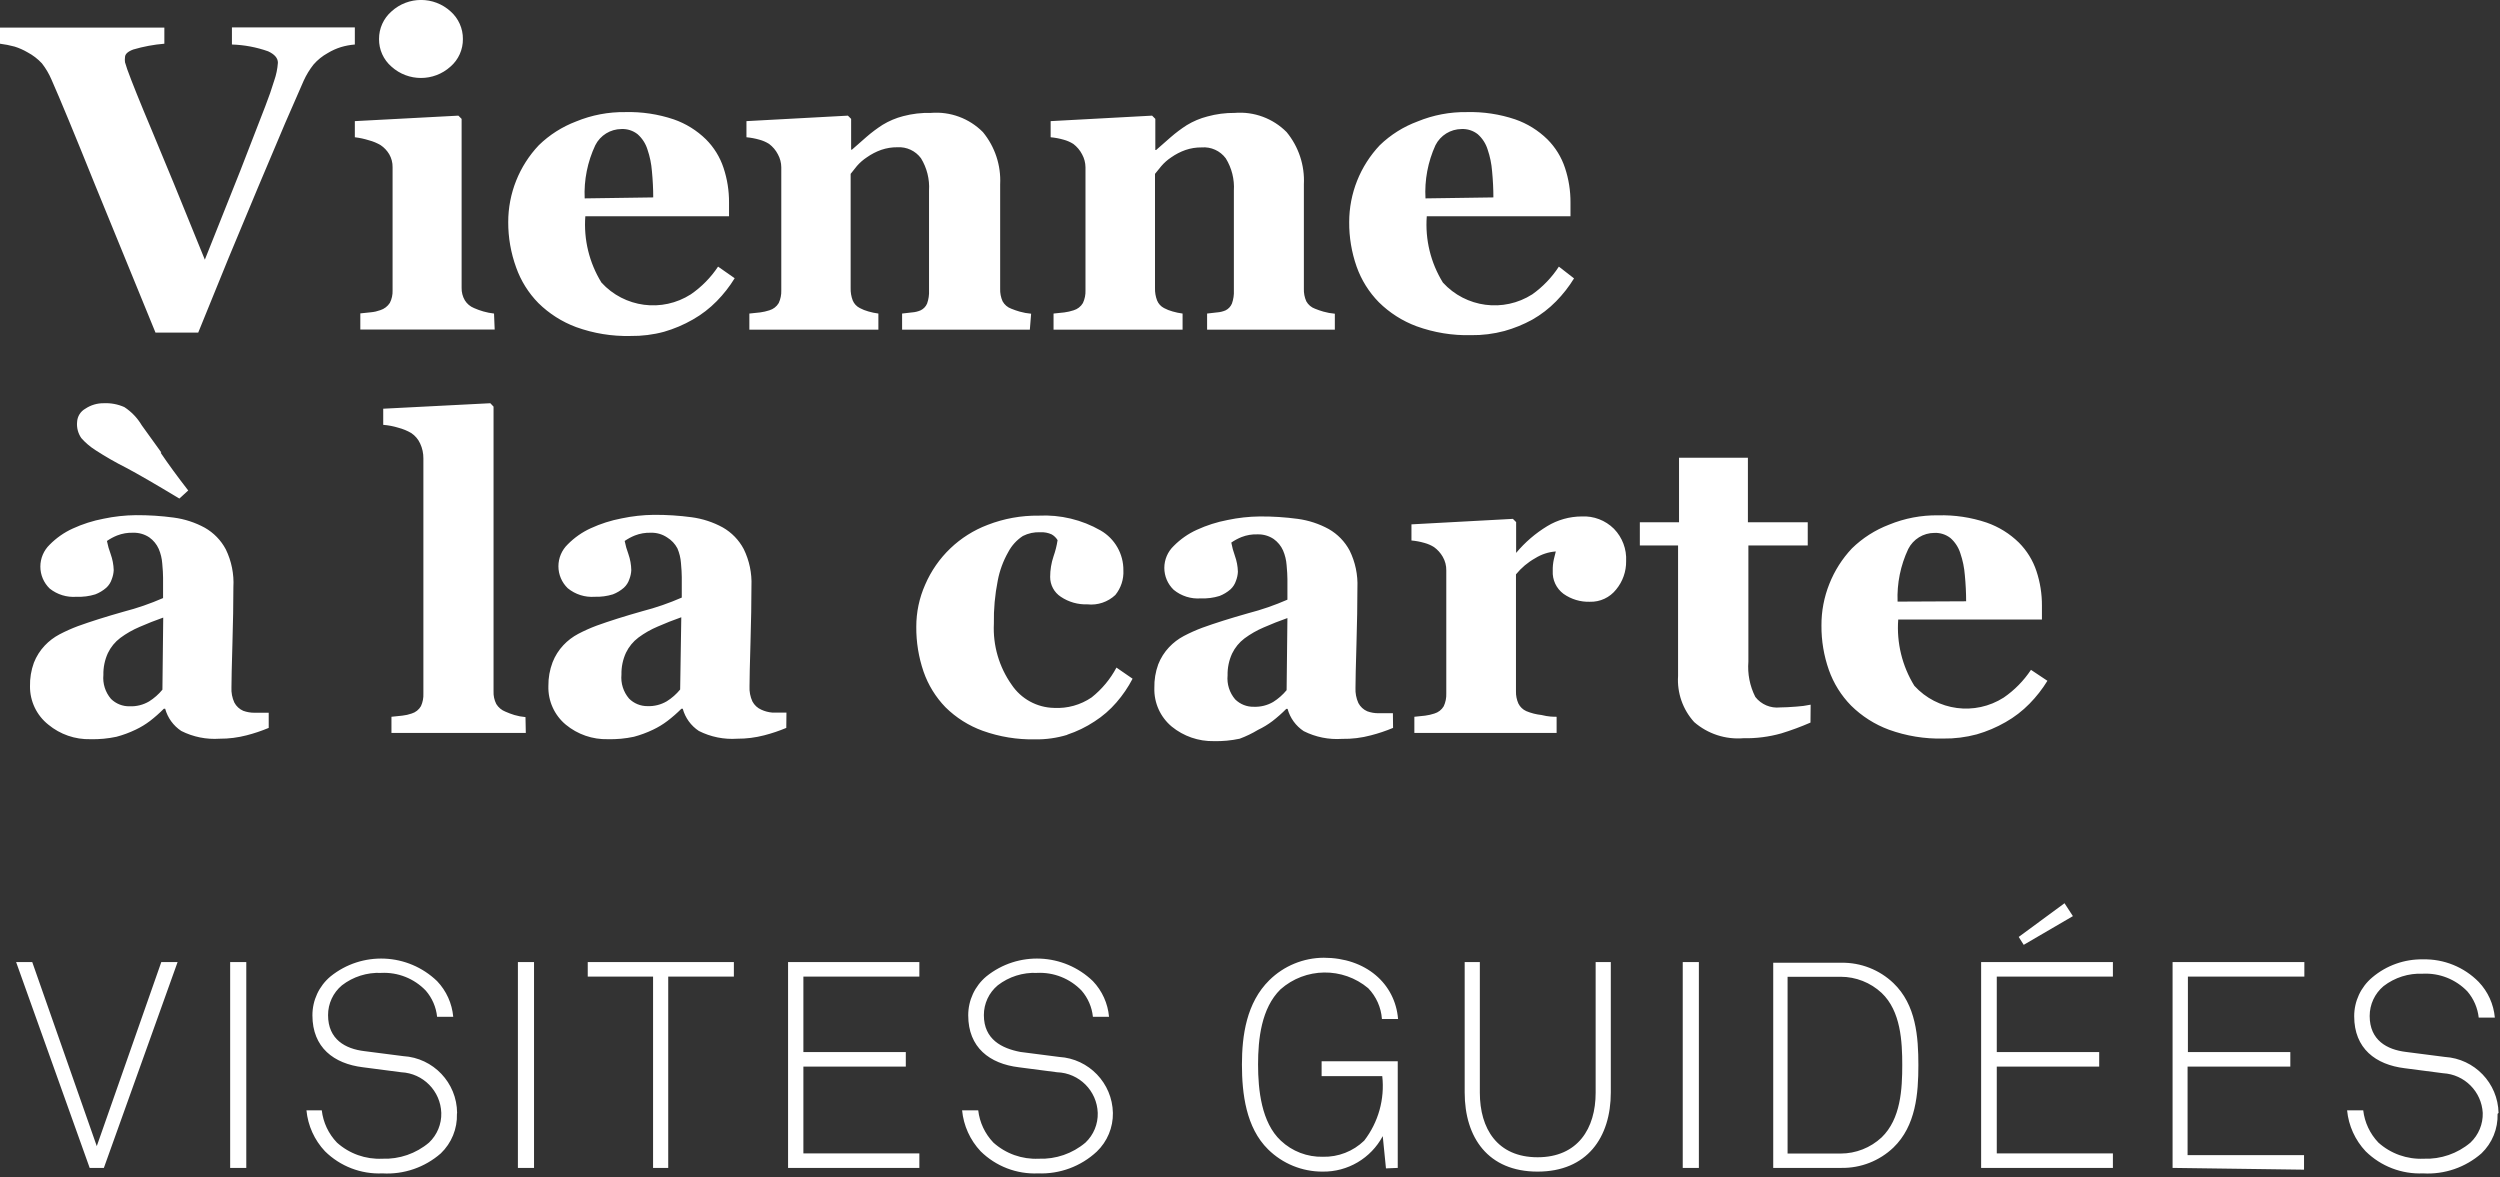
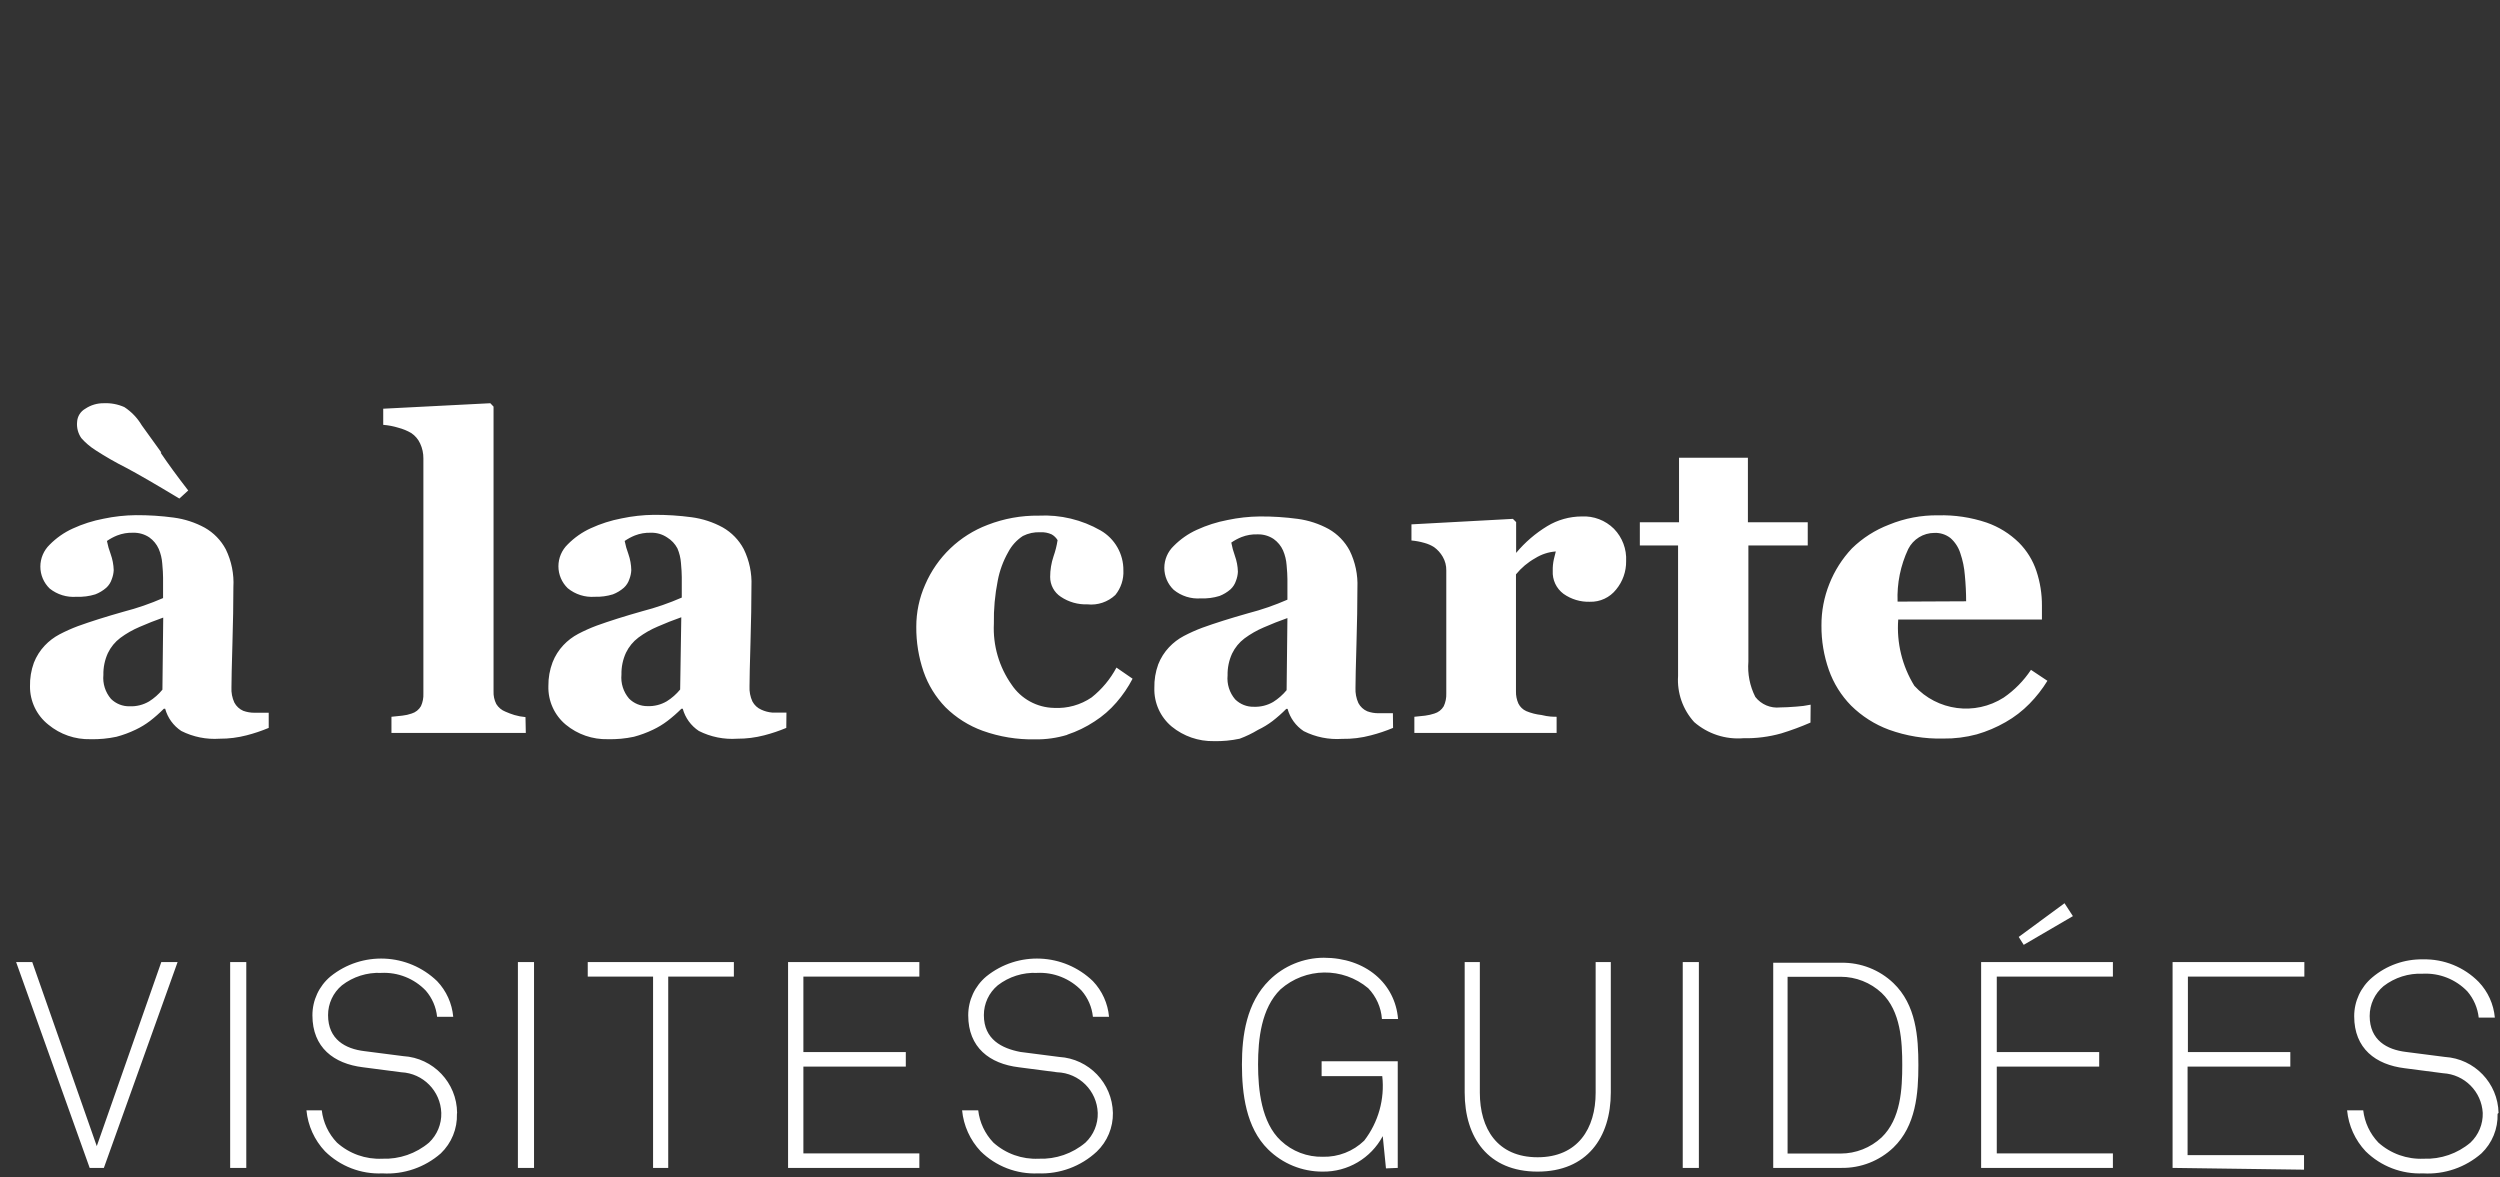
<svg xmlns="http://www.w3.org/2000/svg" width="155px" height="73px" viewBox="0 0 155 73" version="1.1">
  <rect x="0" y="0" width="155" height="73" fill="#333333" stroke="none" />
  <title>logo-fr</title>
  <desc>Created with Sketch.</desc>
  <g id="Page-1" stroke="none" stroke-width="1" fill="none" fill-rule="evenodd">
    <g id="logo-fr" transform="translate(0, -1)" fill="#FFFFFF" fill-rule="nonzero">
      <path d="M154.91,70 C154.872,68.153 153.424,66.644 151.58,66.53 L149.17,66.22 C148,66.08 146.92,65.5 146.92,63.99 C146.919,63.276 147.234,62.599 147.78,62.14 C148.474,61.605 149.335,61.332 150.21,61.37 C151.249,61.317 152.26,61.718 152.98,62.47 C153.37,62.928 153.614,63.492 153.68,64.09 L154.68,64.09 C154.606,63.261 154.254,62.482 153.68,61.88 C152.772,60.957 151.524,60.451 150.23,60.48 C149.079,60.458 147.959,60.856 147.08,61.6 C146.368,62.198 145.958,63.08 145.96,64.01 C145.96,66.01 147.29,67.01 149.09,67.23 L151.47,67.54 C152.797,67.614 153.856,68.673 153.93,70 C153.95,70.693 153.673,71.363 153.17,71.84 C152.362,72.524 151.328,72.88 150.27,72.84 C149.238,72.888 148.229,72.529 147.46,71.84 C146.938,71.293 146.608,70.591 146.52,69.84 L145.52,69.84 C145.611,70.791 146.016,71.684 146.67,72.38 C147.615,73.311 148.905,73.807 150.23,73.75 C151.553,73.828 152.853,73.382 153.85,72.51 C154.516,71.872 154.879,70.982 154.85,70.06 L154.91,70 Z M142.85,73.52 L142.85,72.62 L135.63,72.62 L135.63,67.13 L142,67.13 L142,66.23 L135.65,66.23 L135.65,61.55 L142.87,61.55 L142.87,60.65 L134.7,60.65 L134.7,73.41 L142.85,73.52 Z M128.52,57.8 L128,57 L125.16,59.09 L125.47,59.58 L128.52,57.8 Z M131,73.41 L131,72.51 L123.8,72.51 L123.8,67.13 L130.15,67.13 L130.15,66.23 L123.8,66.23 L123.8,61.55 L131,61.55 L131,60.65 L122.83,60.65 L122.83,73.41 L131,73.41 Z M117.94,67 C117.94,68.53 117.85,70.37 116.66,71.52 C115.97,72.162 115.063,72.52 114.12,72.52 L110.83,72.52 L110.83,61.56 L114.12,61.56 C115.063,61.56 115.97,61.918 116.66,62.56 C117.85,63.69 117.94,65.56 117.94,67.06 L117.94,67 Z M118.94,67.06 C118.94,65.28 118.8,63.3 117.39,61.95 C116.523,61.124 115.367,60.672 114.17,60.69 L109.94,60.69 L109.94,73.41 L114.17,73.41 C115.367,73.428 116.523,72.976 117.39,72.15 C118.79,70.8 118.94,68.8 118.94,67.02 L118.94,67.06 Z M105.33,60.65 L104.33,60.65 L104.33,73.41 L105.33,73.41 L105.33,60.65 Z M99.87,68.73 L99.87,60.65 L98.93,60.65 L98.93,68.75 C98.93,70.96 97.83,72.75 95.33,72.75 C92.83,72.75 91.75,70.97 91.75,68.75 L91.75,60.65 L90.81,60.65 L90.81,68.73 C90.81,71.54 92.27,73.64 95.33,73.64 C98.39,73.64 99.87,71.53 99.87,68.73 Z M86.66,73.41 L86.66,66.8 L81.94,66.8 L81.94,67.72 L85.7,67.72 C85.86,69.148 85.458,70.582 84.58,71.72 C83.895,72.383 82.973,72.743 82.02,72.72 C81.052,72.743 80.115,72.384 79.41,71.72 C78.21,70.6 78,68.58 78,67 C78,65.42 78.2,63.51 79.39,62.34 C80.936,60.974 83.249,60.944 84.83,62.27 C85.328,62.788 85.629,63.463 85.68,64.18 L86.68,64.18 C86.5,61.98 84.68,60.38 82.07,60.38 C80.808,60.386 79.599,60.885 78.7,61.77 C77.28,63.17 77,65.2 77,67 C77,68.8 77.25,70.91 78.62,72.26 C79.52,73.149 80.735,73.645 82,73.64 C83.557,73.663 84.996,72.814 85.73,71.44 L85.93,73.44 L86.66,73.41 Z M69,70 C68.962,68.153 67.514,66.644 65.67,66.53 L63.26,66.22 C62.12,66 61,65.45 61,63.94 C60.997,63.226 61.312,62.548 61.86,62.09 C62.554,61.554 63.414,61.282 64.29,61.32 C65.329,61.267 66.34,61.668 67.06,62.42 C67.454,62.876 67.698,63.441 67.76,64.04 L68.76,64.04 C68.686,63.211 68.334,62.432 67.76,61.83 C65.945,60.081 63.111,59.957 61.15,61.54 C60.438,62.138 60.028,63.02 60.03,63.95 C60.03,65.95 61.36,66.95 63.16,67.17 L65.54,67.48 C66.912,67.527 68.013,68.628 68.06,70 C68.08,70.693 67.803,71.363 67.3,71.84 C66.492,72.524 65.458,72.88 64.4,72.84 C63.368,72.889 62.359,72.53 61.59,71.84 C61.067,71.294 60.737,70.591 60.65,69.84 L59.65,69.84 C59.741,70.791 60.145,71.685 60.8,72.38 C61.744,73.312 63.034,73.808 64.36,73.75 C65.705,73.803 67.015,73.317 68,72.4 C68.653,71.774 69.015,70.904 69,70 Z M57,73.41 L57,72.51 L49.81,72.51 L49.81,67.13 L56.16,67.13 L56.16,66.23 L49.81,66.23 L49.81,61.55 L57,61.55 L57,60.65 L48.86,60.65 L48.86,73.41 L57,73.41 Z M45.5,61.55 L45.5,60.65 L36.44,60.65 L36.44,61.55 L40.49,61.55 L40.49,73.41 L41.43,73.41 L41.43,61.55 L45.5,61.55 Z M33.11,60.65 L32.11,60.65 L32.11,73.41 L33.11,73.41 L33.11,60.65 Z M28.34,70 C28.327,68.13 26.867,66.591 25,66.48 L22.59,66.17 C21.42,66.03 20.34,65.45 20.34,63.94 C20.337,63.226 20.652,62.548 21.2,62.09 C21.894,61.554 22.754,61.282 23.63,61.32 C24.669,61.267 25.68,61.668 26.4,62.42 C26.794,62.876 27.038,63.441 27.1,64.04 L28.1,64.04 C28.026,63.211 27.674,62.432 27.1,61.83 C25.285,60.081 22.451,59.957 20.49,61.54 C19.778,62.138 19.368,63.02 19.37,63.95 C19.37,65.95 20.7,66.95 22.5,67.17 L24.88,67.48 C26.236,67.547 27.315,68.643 27.36,70 C27.38,70.693 27.103,71.363 26.6,71.84 C25.792,72.524 24.758,72.88 23.7,72.84 C22.668,72.889 21.659,72.53 20.89,71.84 C20.367,71.294 20.037,70.591 19.95,69.84 L19,69.84 C19.091,70.791 19.495,71.685 20.15,72.38 C21.094,73.312 22.384,73.808 23.71,73.75 C25.033,73.828 26.333,73.382 27.33,72.51 C27.996,71.872 28.359,70.982 28.33,70.06 L28.34,70 Z M15.27,60.65 L14.27,60.65 L14.27,73.41 L15.27,73.41 L15.27,60.65 Z M11.01,60.65 L10,60.65 L6,72.06 L2,60.65 L1,60.65 L5.56,73.41 L6.44,73.41 L11.01,60.65 Z" id="Shape" />
      <path d="M117.65,38.3 C117.605,37.176 117.831,36.058 118.31,35.04 C118.619,34.428 119.245,34.042 119.93,34.04 C120.291,34.024 120.646,34.137 120.93,34.36 C121.215,34.612 121.426,34.937 121.54,35.3 C121.691,35.739 121.785,36.197 121.82,36.66 C121.873,37.213 121.9,37.753 121.9,38.28 L117.65,38.3 Z M125.92,42.53 C125.472,43.206 124.898,43.79 124.23,44.25 C122.451,45.386 120.114,45.078 118.69,43.52 C117.932,42.29 117.582,40.851 117.69,39.41 L126.6,39.41 L126.6,38.55 C126.604,37.823 126.489,37.1 126.26,36.41 C126.04,35.743 125.666,35.137 125.17,34.64 C124.603,34.084 123.92,33.661 123.17,33.4 C122.204,33.075 121.189,32.923 120.17,32.95 C119.125,32.935 118.087,33.132 117.12,33.53 C116.261,33.858 115.478,34.358 114.82,35 C114.218,35.638 113.743,36.385 113.42,37.2 C113.092,38.02 112.925,38.896 112.93,39.78 C112.922,40.72 113.078,41.654 113.39,42.54 C113.683,43.369 114.154,44.123 114.77,44.75 C115.436,45.407 116.233,45.915 117.11,46.24 C118.189,46.631 119.332,46.818 120.48,46.79 C121.182,46.8 121.882,46.712 122.56,46.53 C123.185,46.35 123.786,46.094 124.35,45.77 C124.894,45.461 125.392,45.077 125.83,44.63 C126.252,44.2 126.625,43.724 126.94,43.21 L125.92,42.53 Z M112.26,44.69 C111.967,44.752 111.669,44.793 111.37,44.81 C110.95,44.843 110.617,44.86 110.37,44.86 C109.779,44.926 109.195,44.68 108.83,44.21 C108.488,43.533 108.339,42.776 108.4,42.02 L108.4,34.82 L112.08,34.82 L112.08,33.38 L108.37,33.38 L108.37,29.38 L104.1,29.38 L104.1,33.38 L101.67,33.38 L101.67,34.82 L104.04,34.82 L104.04,42.91 C103.972,43.959 104.333,44.992 105.04,45.77 C105.881,46.5 106.98,46.86 108.09,46.77 C108.884,46.786 109.676,46.685 110.44,46.47 C111.056,46.281 111.66,46.057 112.25,45.8 L112.26,44.69 Z M100.06,33.78 C99.53,33.256 98.804,32.98 98.06,33.02 C97.309,33.024 96.573,33.231 95.93,33.62 C95.2,34.063 94.548,34.624 94,35.28 L94,33.37 L93.8,33.17 L87.51,33.51 L87.51,34.51 C87.781,34.534 88.049,34.584 88.31,34.66 C88.522,34.716 88.724,34.804 88.91,34.92 C89.13,35.08 89.314,35.284 89.45,35.52 C89.6,35.778 89.676,36.072 89.67,36.37 L89.67,44 C89.68,44.272 89.625,44.543 89.51,44.79 C89.381,45.008 89.173,45.169 88.93,45.24 C88.744,45.301 88.554,45.345 88.36,45.37 L87.69,45.44 L87.69,46.44 L96.51,46.44 L96.51,45.44 C96.32,45.44 96,45.44 95.57,45.33 C95.247,45.295 94.93,45.215 94.63,45.09 C94.417,44.995 94.244,44.829 94.14,44.62 C94.034,44.381 93.983,44.121 93.99,43.86 L93.99,36.61 C94.321,36.205 94.724,35.866 95.18,35.61 C95.566,35.368 96.005,35.223 96.46,35.19 L96.34,35.67 C96.288,35.906 96.264,36.148 96.27,36.39 C96.238,36.949 96.49,37.487 96.94,37.82 C97.416,38.156 97.988,38.328 98.57,38.31 C99.203,38.329 99.808,38.047 100.2,37.55 C100.609,37.056 100.829,36.432 100.82,35.79 C100.859,35.048 100.587,34.323 100.07,33.79 L100.06,33.78 Z M79.77,43.79 C79.534,44.076 79.254,44.323 78.94,44.52 C78.577,44.732 78.16,44.836 77.74,44.82 C77.307,44.831 76.888,44.665 76.58,44.36 C76.228,43.948 76.058,43.41 76.11,42.87 C76.1,42.405 76.196,41.943 76.39,41.52 C76.568,41.15 76.832,40.827 77.16,40.58 C77.529,40.308 77.928,40.08 78.35,39.9 C78.837,39.687 79.327,39.493 79.82,39.32 L79.77,43.79 Z M86.36,45.22 L85.48,45.22 C85.238,45.223 84.997,45.183 84.77,45.1 C84.534,44.998 84.34,44.818 84.22,44.59 C84.087,44.295 84.025,43.973 84.04,43.65 C84.04,43.217 84.06,42.32 84.1,40.96 C84.14,39.6 84.16,38.423 84.16,37.43 C84.194,36.639 84.029,35.851 83.68,35.14 C83.383,34.579 82.932,34.114 82.38,33.8 C81.784,33.474 81.133,33.261 80.46,33.17 C79.681,33.065 78.896,33.015 78.11,33.02 C77.438,33.027 76.768,33.101 76.11,33.24 C75.451,33.365 74.809,33.57 74.2,33.85 C73.666,34.093 73.182,34.432 72.77,34.85 C72.398,35.205 72.188,35.696 72.188,36.21 C72.188,36.724 72.398,37.215 72.77,37.57 C73.241,37.956 73.843,38.146 74.45,38.1 C74.842,38.117 75.235,38.066 75.61,37.95 C75.859,37.854 76.089,37.715 76.29,37.54 C76.447,37.396 76.564,37.213 76.63,37.01 C76.7,36.831 76.741,36.642 76.75,36.45 C76.741,36.109 76.676,35.771 76.56,35.45 C76.465,35.186 76.391,34.916 76.34,34.64 C76.537,34.504 76.748,34.39 76.97,34.3 C77.288,34.175 77.629,34.117 77.97,34.13 C78.325,34.121 78.675,34.222 78.97,34.42 C79.223,34.601 79.424,34.846 79.55,35.13 C79.673,35.419 79.748,35.727 79.77,36.04 C79.803,36.4 79.82,36.69 79.82,36.91 L79.82,38.18 C79.034,38.524 78.221,38.805 77.39,39.02 C76.283,39.333 75.333,39.633 74.54,39.92 C74.15,40.066 73.769,40.237 73.4,40.43 C73.057,40.611 72.746,40.847 72.48,41.13 C72.191,41.437 71.964,41.797 71.81,42.19 C71.64,42.658 71.559,43.153 71.57,43.65 C71.541,44.574 71.94,45.459 72.65,46.05 C73.386,46.65 74.311,46.969 75.26,46.95 C75.797,46.963 76.334,46.912 76.86,46.8 C77.256,46.653 77.638,46.469 78,46.25 C78.315,46.101 78.613,45.92 78.89,45.71 C79.193,45.476 79.48,45.222 79.75,44.95 L79.83,44.95 C79.984,45.516 80.34,46.007 80.83,46.33 C81.566,46.701 82.388,46.867 83.21,46.81 C83.814,46.821 84.417,46.747 85,46.59 C85.467,46.47 85.925,46.316 86.37,46.13 L86.36,45.22 Z M66.17,46.55 C66.767,46.353 67.335,46.077 67.86,45.73 C68.368,45.405 68.826,45.007 69.22,44.55 C69.61,44.101 69.946,43.608 70.22,43.08 L69.22,42.39 C68.84,43.106 68.316,43.736 67.68,44.24 C66.996,44.707 66.177,44.935 65.35,44.89 C64.291,44.869 63.308,44.331 62.72,43.45 C61.942,42.348 61.555,41.017 61.62,39.67 C61.604,38.774 61.685,37.879 61.86,37 C61.977,36.378 62.197,35.78 62.51,35.23 C62.723,34.824 63.036,34.48 63.42,34.23 C63.754,34.061 64.126,33.982 64.5,34 C64.74,33.986 64.981,34.031 65.2,34.13 C65.353,34.216 65.48,34.34 65.57,34.49 C65.519,34.831 65.435,35.165 65.32,35.49 C65.181,35.902 65.11,36.335 65.11,36.77 C65.107,37.265 65.356,37.729 65.77,38 C66.257,38.327 66.834,38.491 67.42,38.47 C68.054,38.538 68.685,38.326 69.15,37.89 C69.5,37.459 69.678,36.914 69.65,36.36 C69.66,35.343 69.121,34.399 68.24,33.89 C67.075,33.221 65.742,32.902 64.4,32.97 C63.32,32.956 62.247,33.149 61.24,33.54 C59.496,34.198 58.096,35.538 57.36,37.25 C56.995,38.072 56.808,38.961 56.81,39.86 C56.802,40.805 56.954,41.745 57.26,42.64 C57.547,43.467 58.011,44.221 58.62,44.85 C59.275,45.498 60.063,45.996 60.93,46.31 C61.969,46.682 63.067,46.862 64.17,46.84 C64.847,46.852 65.522,46.757 66.17,46.56 L66.17,46.55 Z M42.17,43.75 C41.935,44.037 41.654,44.283 41.34,44.48 C40.977,44.693 40.56,44.797 40.14,44.78 C39.712,44.783 39.301,44.614 39,44.31 C38.648,43.898 38.478,43.36 38.53,42.82 C38.52,42.355 38.616,41.893 38.81,41.47 C38.988,41.099 39.252,40.777 39.58,40.53 C39.949,40.257 40.348,40.029 40.77,39.85 C41.257,39.637 41.747,39.443 42.24,39.27 L42.17,43.75 Z M48.76,45.18 L47.88,45.18 C47.644,45.161 47.414,45.1 47.2,45 C46.964,44.898 46.77,44.718 46.65,44.49 C46.515,44.196 46.453,43.873 46.47,43.55 C46.47,43.117 46.49,42.22 46.53,40.86 C46.57,39.5 46.59,38.323 46.59,37.33 C46.624,36.539 46.459,35.751 46.11,35.04 C45.813,34.479 45.362,34.014 44.81,33.7 C44.214,33.374 43.563,33.161 42.89,33.07 C42.111,32.965 41.326,32.915 40.54,32.92 C39.868,32.927 39.198,33.001 38.54,33.14 C37.881,33.265 37.239,33.47 36.63,33.75 C36.096,33.993 35.612,34.332 35.2,34.75 C34.831,35.106 34.622,35.597 34.622,36.11 C34.622,36.623 34.831,37.114 35.2,37.47 C35.671,37.856 36.273,38.046 36.88,38 C37.259,38.012 37.638,37.962 38,37.85 C38.249,37.754 38.479,37.615 38.68,37.44 C38.837,37.296 38.955,37.113 39.02,36.91 C39.09,36.731 39.131,36.542 39.14,36.35 C39.133,36.009 39.073,35.672 38.96,35.35 C38.861,35.087 38.784,34.816 38.73,34.54 C38.927,34.404 39.138,34.29 39.36,34.2 C39.678,34.076 40.019,34.018 40.36,34.03 C40.715,34.021 41.065,34.122 41.36,34.32 C41.631,34.484 41.853,34.719 42,35 C42.123,35.289 42.198,35.597 42.22,35.91 C42.253,36.27 42.27,36.56 42.27,36.78 L42.27,38.05 C41.484,38.394 40.671,38.675 39.84,38.89 C38.733,39.203 37.783,39.503 36.99,39.79 C36.6,39.936 36.219,40.107 35.85,40.3 C35.507,40.481 35.196,40.717 34.93,41 C34.641,41.307 34.414,41.667 34.26,42.06 C34.082,42.529 33.994,43.028 34,43.53 C33.971,44.454 34.37,45.339 35.08,45.93 C35.813,46.535 36.74,46.855 37.69,46.83 C38.231,46.843 38.771,46.793 39.3,46.68 C39.71,46.571 40.108,46.424 40.49,46.24 C40.805,46.091 41.103,45.91 41.38,45.7 C41.687,45.466 41.977,45.212 42.25,44.94 L42.33,44.94 C42.484,45.506 42.84,45.997 43.33,46.32 C44.066,46.691 44.888,46.857 45.71,46.8 C46.273,46.803 46.835,46.732 47.38,46.59 C47.847,46.47 48.305,46.316 48.75,46.13 L48.76,45.18 Z M32.58,45.46 C32.346,45.44 32.115,45.397 31.89,45.33 C31.699,45.271 31.512,45.201 31.33,45.12 C31.097,45.028 30.901,44.863 30.77,44.65 C30.646,44.406 30.588,44.134 30.6,43.86 L30.6,26.21 L30.4,26 L23.76,26.34 L23.76,27.34 C24.079,27.365 24.394,27.426 24.7,27.52 C24.98,27.593 25.25,27.704 25.5,27.85 C25.74,28.011 25.931,28.236 26.05,28.5 C26.186,28.791 26.254,29.109 26.25,29.43 L26.25,44 C26.262,44.268 26.211,44.535 26.1,44.78 C25.973,45.002 25.765,45.167 25.52,45.24 C25.332,45.306 25.138,45.349 24.94,45.37 L24.27,45.44 L24.27,46.44 L32.6,46.44 L32.58,45.46 Z M10,29.05 L8.79,27.37 C8.521,26.915 8.152,26.529 7.71,26.24 C7.308,26.061 6.87,25.979 6.43,26 C6.024,25.995 5.627,26.114 5.29,26.34 C4.991,26.508 4.798,26.817 4.78,27.16 C4.746,27.514 4.838,27.868 5.04,28.16 C5.296,28.45 5.593,28.703 5.92,28.91 C6.533,29.308 7.167,29.672 7.82,30 C8.56,30.393 9.66,31.03 11.12,31.91 L11.67,31.41 C11.003,30.55 10.433,29.77 9.96,29.07 L10,29.05 Z M10.07,43.76 C9.835,44.047 9.554,44.293 9.24,44.49 C8.877,44.703 8.46,44.807 8.04,44.79 C7.607,44.801 7.188,44.635 6.88,44.33 C6.528,43.918 6.358,43.38 6.41,42.84 C6.4,42.375 6.496,41.913 6.69,41.49 C6.868,41.119 7.132,40.797 7.46,40.55 C7.829,40.277 8.228,40.049 8.65,39.87 C9.137,39.657 9.627,39.463 10.12,39.29 L10.07,43.76 Z M16.66,45.19 L15.78,45.19 C15.541,45.192 15.304,45.151 15.08,45.07 C14.844,44.967 14.651,44.787 14.53,44.56 C14.395,44.266 14.333,43.943 14.35,43.62 C14.35,43.187 14.37,42.29 14.41,40.93 C14.45,39.57 14.47,38.393 14.47,37.4 C14.516,36.593 14.354,35.787 14,35.06 C13.703,34.499 13.252,34.034 12.7,33.72 C12.101,33.393 11.447,33.18 10.77,33.09 C9.991,32.985 9.206,32.935 8.42,32.94 C7.748,32.947 7.078,33.021 6.42,33.16 C5.761,33.285 5.119,33.49 4.51,33.77 C3.976,34.013 3.492,34.352 3.08,34.77 C2.711,35.126 2.502,35.617 2.502,36.13 C2.502,36.643 2.711,37.134 3.08,37.49 C3.551,37.866 4.149,38.049 4.75,38 C5.142,38.017 5.535,37.966 5.91,37.85 C6.159,37.754 6.389,37.615 6.59,37.44 C6.747,37.296 6.865,37.113 6.93,36.91 C7,36.731 7.041,36.542 7.05,36.35 C7.04,36.009 6.976,35.671 6.86,35.35 C6.761,35.087 6.684,34.816 6.63,34.54 C6.827,34.404 7.038,34.29 7.26,34.2 C7.578,34.076 7.919,34.018 8.26,34.03 C8.615,34.021 8.965,34.122 9.26,34.32 C9.513,34.501 9.714,34.746 9.84,35.03 C9.963,35.319 10.038,35.627 10.06,35.94 C10.093,36.3 10.11,36.59 10.11,36.81 L10.11,38.08 C9.324,38.424 8.511,38.705 7.68,38.92 C6.573,39.233 5.623,39.533 4.83,39.82 C4.44,39.966 4.059,40.137 3.69,40.33 C3.347,40.511 3.036,40.747 2.77,41.03 C2.481,41.337 2.254,41.697 2.1,42.09 C1.93,42.558 1.849,43.053 1.86,43.55 C1.852,44.477 2.273,45.355 3,45.93 C3.733,46.535 4.66,46.855 5.61,46.83 C6.151,46.843 6.691,46.793 7.22,46.68 C7.63,46.571 8.028,46.424 8.41,46.24 C8.725,46.091 9.023,45.91 9.3,45.7 C9.603,45.466 9.89,45.212 10.16,44.94 L10.24,44.94 C10.394,45.506 10.75,45.997 11.24,46.32 C11.976,46.691 12.798,46.857 13.62,46.8 C14.183,46.803 14.745,46.732 15.29,46.59 C15.757,46.47 16.215,46.316 16.66,46.13 L16.66,45.19 Z" id="Shape" />
-       <path d="M88.38,13.3 C88.316,12.166 88.529,11.033 89,10 C89.31,9.39 89.935,9.004 90.62,9 C90.981,8.984 91.336,9.097 91.62,9.32 C91.905,9.572 92.116,9.897 92.23,10.26 C92.381,10.699 92.475,11.157 92.51,11.62 C92.563,12.173 92.59,12.713 92.59,13.24 L88.38,13.3 Z M96.65,17.53 C96.213,18.202 95.653,18.786 95,19.25 C93.221,20.386 90.884,20.078 89.46,18.52 C88.701,17.29 88.351,15.851 88.46,14.41 L97.37,14.41 L97.37,13.55 C97.374,12.823 97.259,12.1 97.03,11.41 C96.81,10.743 96.437,10.137 95.94,9.64 C95.373,9.084 94.69,8.66 93.94,8.4 C92.974,8.076 91.959,7.923 90.94,7.95 C89.895,7.935 88.857,8.132 87.89,8.53 C87.017,8.853 86.22,9.353 85.55,10 C84.33,11.289 83.65,12.996 83.65,14.77 C83.643,15.71 83.799,16.643 84.11,17.53 C84.403,18.359 84.874,19.113 85.49,19.74 C86.156,20.397 86.953,20.905 87.83,21.23 C88.909,21.621 90.052,21.808 91.2,21.78 C91.902,21.79 92.602,21.702 93.28,21.52 C93.878,21.353 94.455,21.118 95,20.82 C95.544,20.511 96.042,20.127 96.48,19.68 C96.902,19.25 97.275,18.774 97.59,18.26 L96.65,17.53 Z M82.76,20.45 C82.52,20.43 82.282,20.386 82.05,20.32 C81.873,20.27 81.7,20.21 81.53,20.14 C81.3,20.058 81.108,19.894 80.99,19.68 C80.881,19.435 80.83,19.168 80.84,18.9 L80.84,12.43 C80.9,11.254 80.518,10.099 79.77,9.19 C78.925,8.338 77.746,7.902 76.55,8 C75.979,7.995 75.41,8.069 74.86,8.22 C74.409,8.336 73.978,8.518 73.58,8.76 C73.229,8.985 72.895,9.236 72.58,9.51 L71.68,10.3 L71.63,10.3 L71.63,8.37 L71.43,8.17 L65.14,8.51 L65.14,9.51 C65.411,9.535 65.679,9.585 65.94,9.66 C66.152,9.716 66.354,9.804 66.54,9.92 C66.77,10.092 66.958,10.314 67.09,10.57 C67.225,10.815 67.297,11.09 67.3,11.37 L67.3,19 C67.311,19.272 67.256,19.543 67.14,19.79 C67.011,20.008 66.803,20.169 66.56,20.24 C66.374,20.301 66.184,20.344 65.99,20.37 L65.32,20.44 L65.32,21.44 L73.32,21.44 L73.32,20.44 C73.11,20.413 72.903,20.37 72.7,20.31 C72.516,20.261 72.338,20.19 72.17,20.1 C71.975,20 71.822,19.833 71.74,19.63 C71.646,19.384 71.602,19.123 71.61,18.86 L71.61,11.78 L72,11.3 C72.178,11.093 72.383,10.911 72.61,10.76 C72.884,10.567 73.184,10.412 73.5,10.3 C73.822,10.19 74.16,10.136 74.5,10.14 C75.084,10.091 75.652,10.349 76,10.82 C76.369,11.419 76.544,12.118 76.5,12.82 L76.5,19 C76.514,19.279 76.473,19.557 76.38,19.82 C76.304,20.002 76.166,20.151 75.99,20.24 C75.819,20.314 75.636,20.358 75.45,20.37 L74.84,20.44 L74.84,21.44 L82.76,21.44 L82.76,20.45 Z M63.93,20.45 C63.69,20.43 63.452,20.386 63.22,20.32 C63.043,20.27 62.87,20.21 62.7,20.14 C62.47,20.058 62.278,19.894 62.16,19.68 C62.051,19.435 62,19.168 62.01,18.9 L62.01,12.43 C62.07,11.254 61.688,10.099 60.94,9.19 C60.095,8.338 58.916,7.902 57.72,8 C57.14,7.985 56.561,8.052 56,8.2 C55.549,8.316 55.118,8.498 54.72,8.74 C54.369,8.966 54.035,9.216 53.72,9.49 L52.82,10.28 L52.77,10.28 L52.77,8.37 L52.57,8.17 L46.28,8.51 L46.28,9.51 C46.551,9.535 46.819,9.585 47.08,9.66 C47.292,9.716 47.494,9.804 47.68,9.92 C47.911,10.092 48.099,10.314 48.23,10.57 C48.365,10.815 48.437,11.09 48.44,11.37 L48.44,19 C48.45,19.272 48.395,19.543 48.28,19.79 C48.151,20.008 47.943,20.169 47.7,20.24 C47.514,20.3 47.324,20.344 47.13,20.37 L46.46,20.44 L46.46,21.44 L54.46,21.44 L54.46,20.44 C54.25,20.413 54.043,20.37 53.84,20.31 C53.656,20.26 53.478,20.19 53.31,20.1 C53.112,20.001 52.955,19.835 52.87,19.63 C52.776,19.384 52.732,19.123 52.74,18.86 L52.74,11.78 L53.13,11.29 C53.311,11.082 53.52,10.901 53.75,10.75 C54.024,10.557 54.324,10.402 54.64,10.29 C54.962,10.18 55.3,10.126 55.64,10.13 C56.21,10.095 56.76,10.351 57.1,10.81 C57.468,11.409 57.643,12.108 57.6,12.81 L57.6,19 C57.613,19.279 57.573,19.557 57.48,19.82 C57.402,20.004 57.26,20.153 57.08,20.24 C56.909,20.314 56.726,20.358 56.54,20.37 L55.93,20.44 L55.93,21.44 L63.85,21.44 L63.93,20.45 Z M36.25,13.3 C36.198,12.163 36.425,11.03 36.91,10 C37.22,9.39 37.845,9.004 38.53,9 C38.891,8.984 39.246,9.097 39.53,9.32 C39.815,9.572 40.026,9.897 40.14,10.26 C40.291,10.699 40.385,11.157 40.42,11.62 C40.473,12.173 40.5,12.713 40.5,13.24 L36.25,13.3 Z M44.52,17.53 C44.072,18.206 43.498,18.79 42.83,19.25 C41.051,20.386 38.714,20.078 37.29,18.52 C36.532,17.29 36.182,15.851 36.29,14.41 L45.2,14.41 L45.2,13.55 C45.204,12.823 45.089,12.1 44.86,11.41 C44.64,10.743 44.267,10.137 43.77,9.64 C43.203,9.084 42.52,8.66 41.77,8.4 C40.804,8.076 39.789,7.923 38.77,7.95 C37.725,7.935 36.687,8.132 35.72,8.53 C34.858,8.857 34.071,9.357 33.41,10 C32.189,11.288 31.509,12.995 31.51,14.77 C31.507,15.728 31.673,16.679 32,17.58 C32.293,18.409 32.764,19.163 33.38,19.79 C34.046,20.446 34.844,20.954 35.72,21.28 C36.799,21.671 37.942,21.858 39.09,21.83 C39.792,21.84 40.492,21.753 41.17,21.57 C41.795,21.389 42.396,21.134 42.96,20.81 C43.504,20.5 44.002,20.117 44.44,19.67 C44.862,19.24 45.235,18.764 45.55,18.25 L44.52,17.53 Z M27.94,1.71 C26.901,0.76 25.309,0.76 24.27,1.71 C23.777,2.141 23.496,2.765 23.5,3.42 C23.493,4.075 23.774,4.701 24.27,5.13 C25.309,6.069 26.891,6.069 27.93,5.13 C28.426,4.701 28.707,4.075 28.7,3.42 C28.706,2.767 28.428,2.143 27.94,1.71 Z M30.63,20.44 C30.407,20.416 30.186,20.372 29.97,20.31 C29.772,20.254 29.578,20.184 29.39,20.1 C29.154,20.005 28.954,19.837 28.82,19.62 C28.682,19.384 28.613,19.114 28.62,18.84 L28.62,8.37 L28.42,8.17 L22,8.51 L22,9.51 C22.299,9.545 22.593,9.609 22.88,9.7 C23.133,9.766 23.375,9.867 23.6,10 C23.816,10.145 23.997,10.336 24.13,10.56 C24.273,10.806 24.346,11.086 24.34,11.37 L24.34,19 C24.351,19.27 24.293,19.539 24.17,19.78 C24.032,19.994 23.823,20.154 23.58,20.23 C23.396,20.297 23.205,20.341 23.01,20.36 L22.34,20.43 L22.34,21.43 L30.67,21.43 L30.63,20.44 Z M22,2.7 L14.38,2.7 L14.38,3.76 C15.144,3.784 15.899,3.925 16.62,4.18 C17.027,4.367 17.23,4.603 17.23,4.89 C17.203,5.269 17.126,5.642 17,6 C16.853,6.487 16.67,7.013 16.45,7.58 L14.9,11.58 C14.3,13.073 13.567,14.913 12.7,17.1 C11.247,13.507 10.153,10.84 9.42,9.1 C8.687,7.36 8.177,6.093 7.89,5.3 C7.83,5.12 7.78,4.97 7.75,4.86 C7.736,4.757 7.736,4.653 7.75,4.55 C7.75,4.357 7.92,4.197 8.26,4.07 C8.889,3.885 9.536,3.764 10.19,3.71 L10.19,2.71 L0,2.71 L0,3.71 C0.307,3.749 0.611,3.809 0.91,3.89 C1.185,3.977 1.45,4.094 1.7,4.24 C2.037,4.418 2.341,4.651 2.6,4.93 C2.839,5.237 3.037,5.573 3.19,5.93 C3.73,7.15 4.627,9.317 5.88,12.43 L9.64,21.62 L12.29,21.62 L14.17,17 C14.837,15.407 15.447,13.943 16,12.61 L17.69,8.61 C18.177,7.49 18.557,6.62 18.83,6 C18.992,5.643 19.197,5.307 19.44,5 C19.689,4.714 19.987,4.473 20.32,4.29 C20.577,4.134 20.853,4.009 21.14,3.92 C21.42,3.837 21.709,3.783 22,3.76 L22,2.7 Z" id="Shape" />
    </g>
  </g>
</svg>